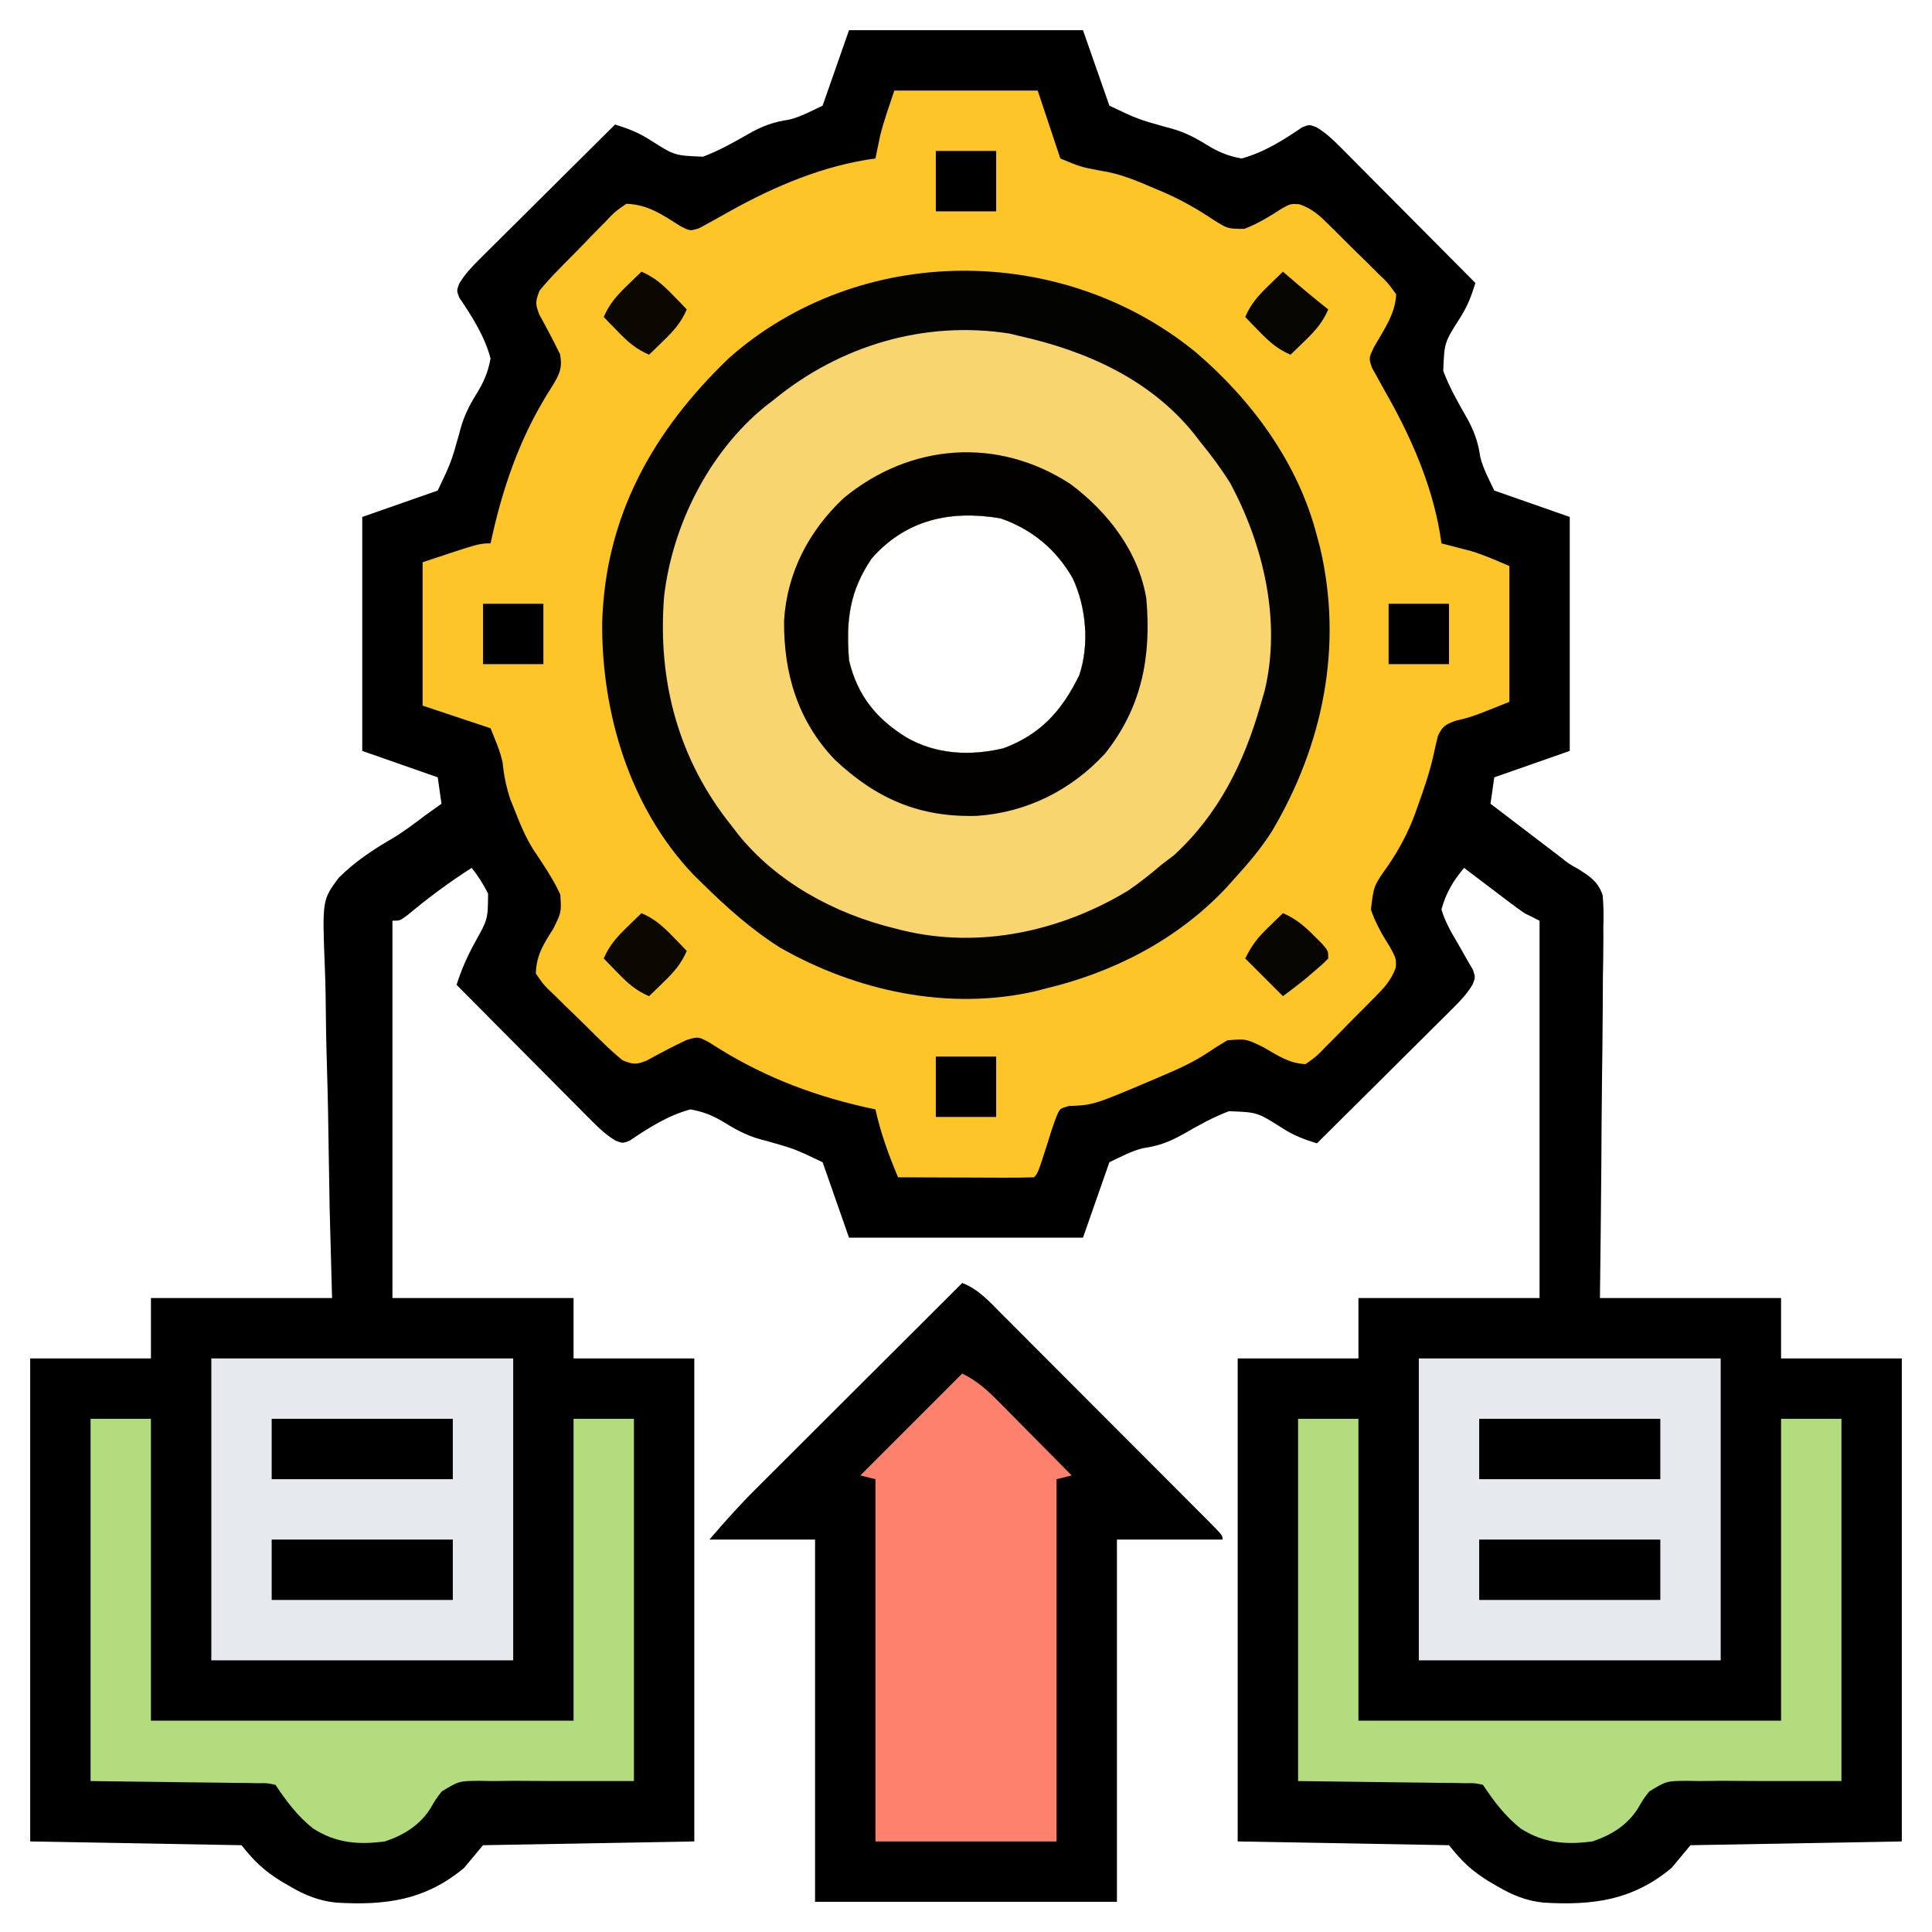
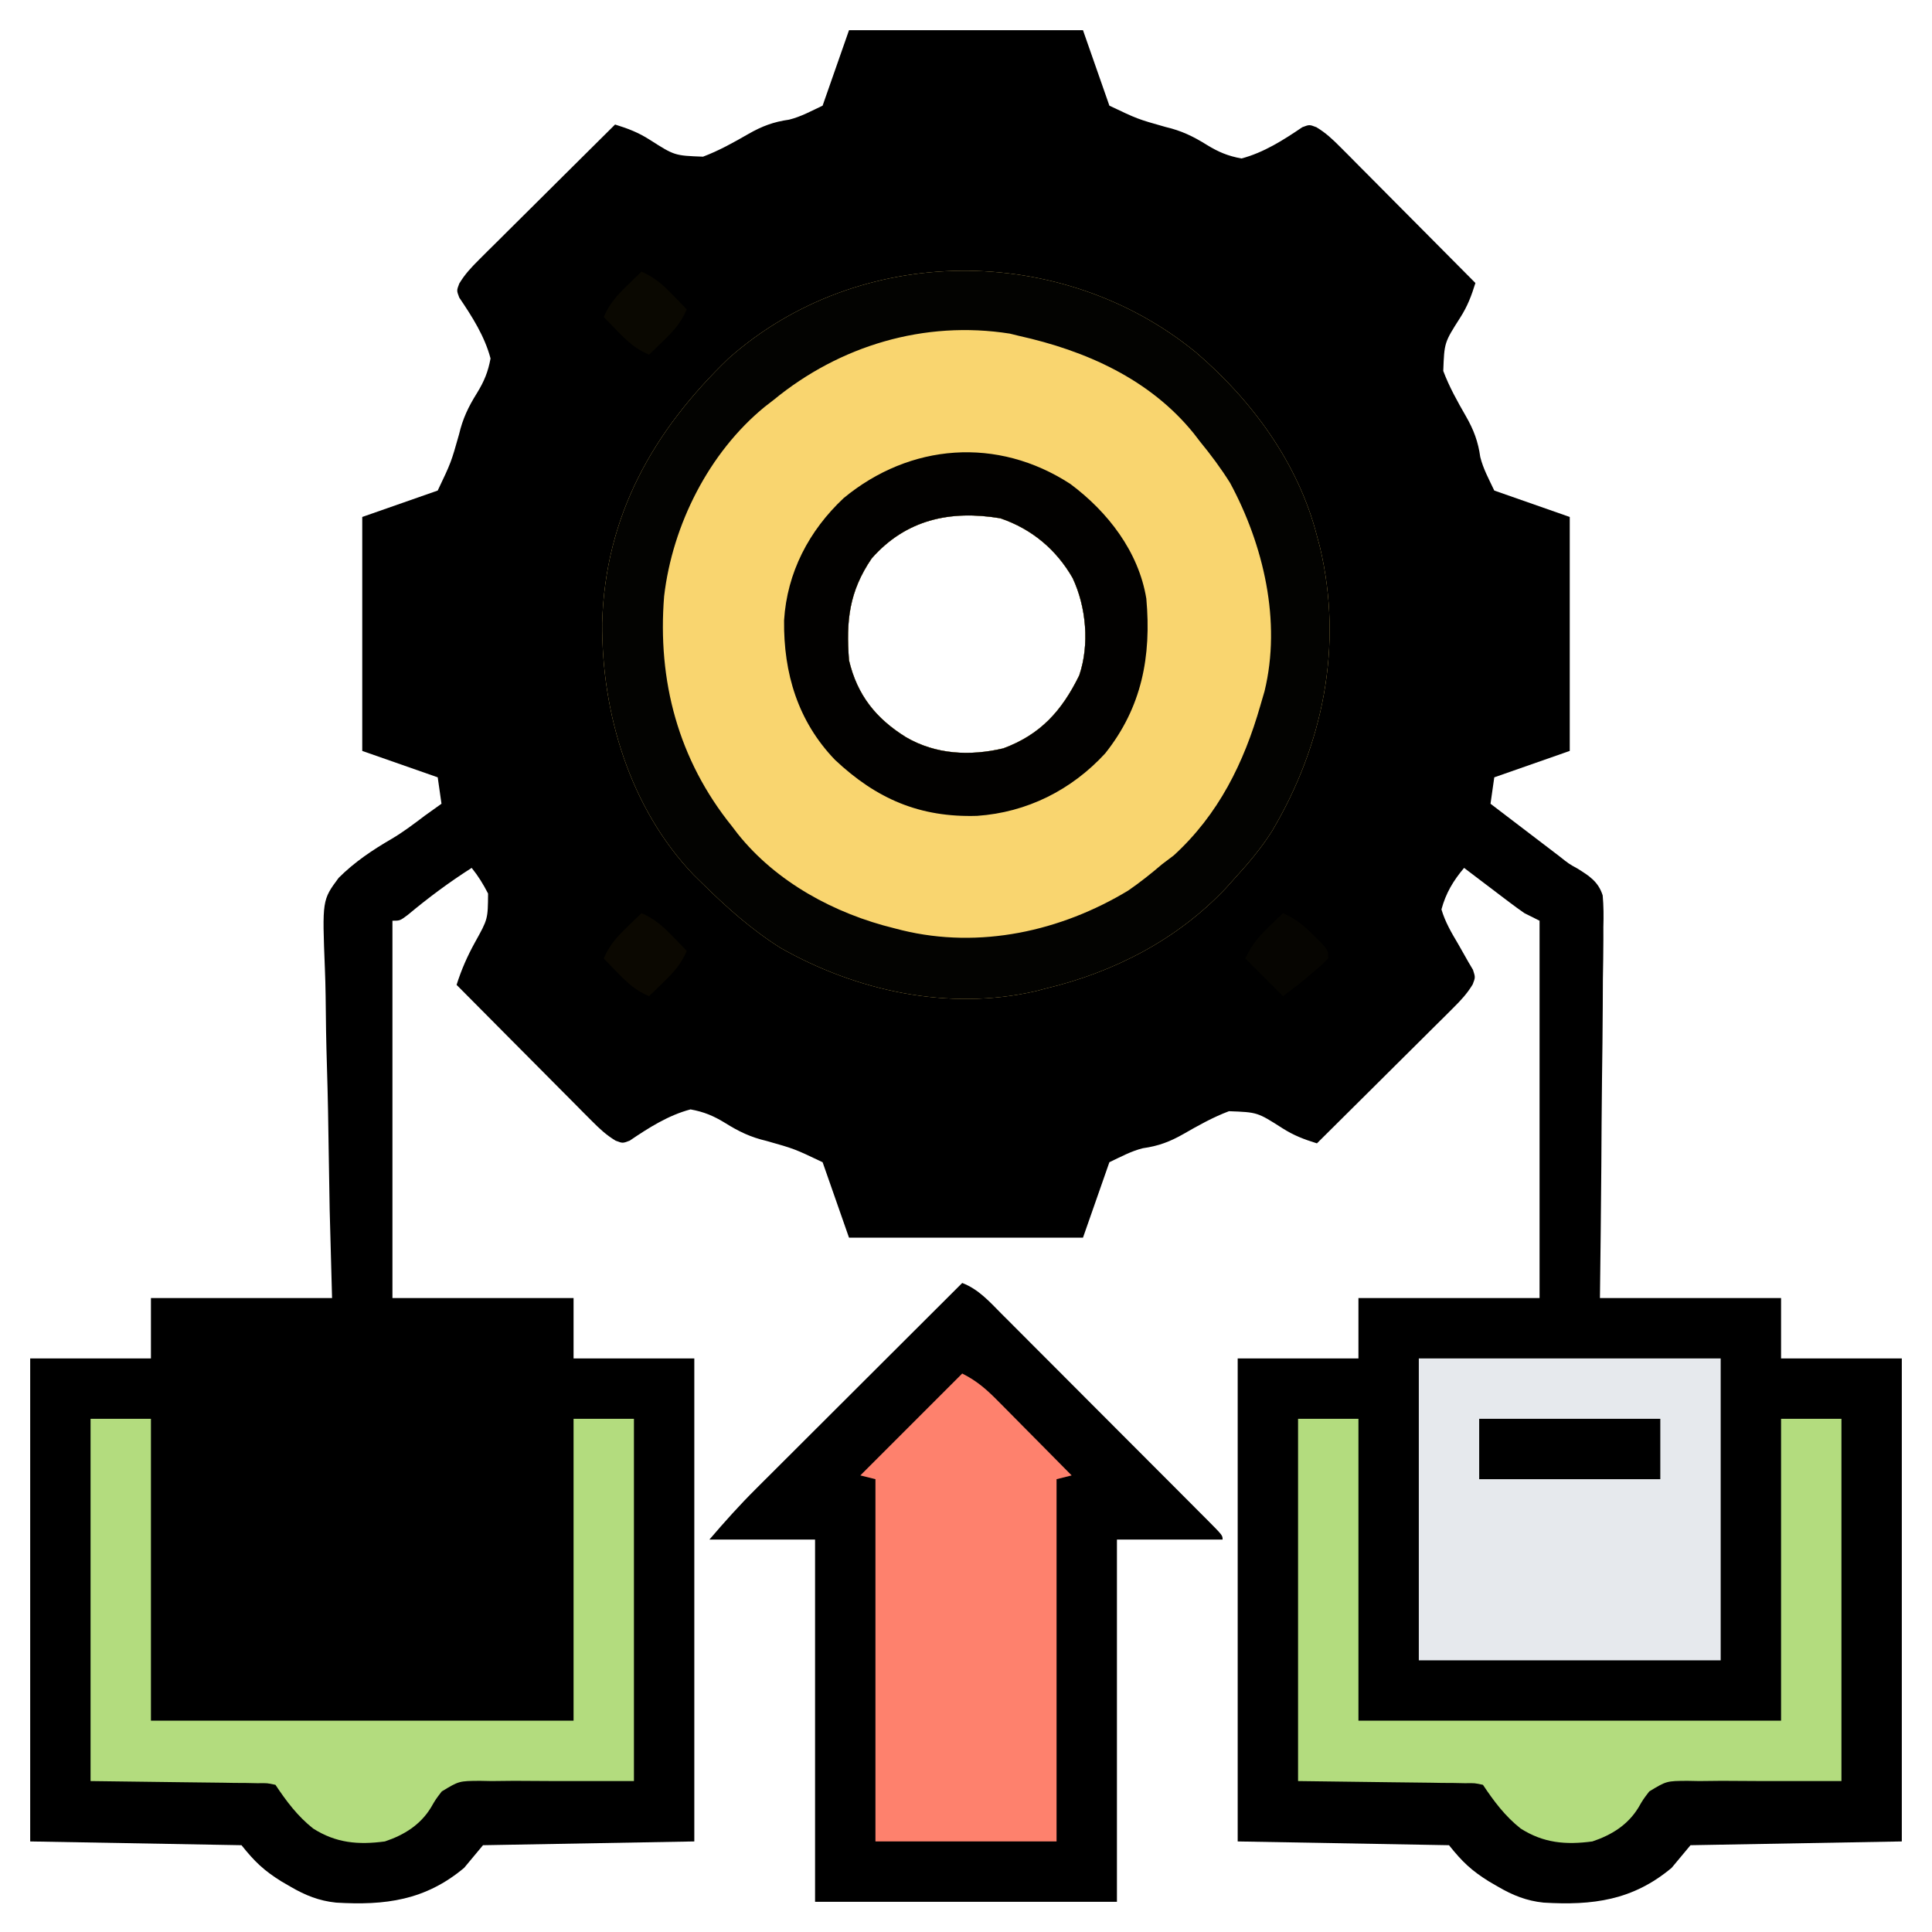
<svg xmlns="http://www.w3.org/2000/svg" version="1.1" width="512" height="512">
  <path d="M0 0 C20.46 0 40.92 0 62 0 C64.31 6.6 66.62 13.2 69 20 C76.454 23.548 76.454 23.548 83.867 25.645 C88.087 26.631 91.196 28.129 94.844 30.41 C97.942 32.306 100.411 33.335 104 34 C109.913 32.436 115.108 29.114 120.132 25.71 C122 25 122 25 123.859 25.712 C126.319 27.192 128.102 28.862 130.126 30.899 C130.927 31.7 131.727 32.5 132.552 33.325 C133.406 34.19 134.26 35.054 135.141 35.945 C136.023 36.83 136.905 37.715 137.814 38.627 C140.152 40.975 142.486 43.326 144.817 45.68 C147.2 48.083 149.589 50.481 151.977 52.879 C156.656 57.581 161.33 62.288 166 67 C164.925 70.452 163.917 73.129 161.957 76.199 C157.761 82.769 157.761 82.769 157.48 90.307 C159.077 94.551 161.242 98.404 163.496 102.328 C165.556 105.919 166.719 109.026 167.289 113.12 C168.055 116.236 169.63 119.099 171 122 C177.6 124.31 184.2 126.62 191 129 C191 149.46 191 169.92 191 191 C184.4 193.31 177.8 195.62 171 198 C170.67 200.31 170.34 202.62 170 205 C173.333 207.542 176.666 210.084 180 212.625 C180.935 213.338 181.869 214.051 182.832 214.785 C184.215 215.839 184.215 215.839 185.625 216.914 C186.882 217.872 186.882 217.872 188.164 218.85 C190.791 220.936 190.791 220.936 192.995 222.147 C196.163 224.114 198.565 225.633 199.727 229.286 C199.985 232.116 199.99 234.847 199.908 237.687 C199.909 238.751 199.911 239.815 199.912 240.911 C199.906 244.419 199.844 247.923 199.781 251.43 C199.766 253.865 199.755 256.3 199.747 258.735 C199.716 265.138 199.638 271.539 199.549 277.94 C199.453 285.625 199.416 293.31 199.37 300.996 C199.292 312.665 199.139 324.331 199 336 C214.84 336 230.68 336 247 336 C247 341.28 247 346.56 247 352 C257.56 352 268.12 352 279 352 C279 394.24 279 436.48 279 480 C260.52 480.33 242.04 480.66 223 481 C221.35 482.98 219.7 484.96 218 487 C207.701 495.626 197.074 496.995 184.056 496.211 C179.543 495.747 175.885 494.267 172 492 C171.189 491.529 170.378 491.059 169.543 490.574 C164.92 487.684 162.542 485.428 159 481 C140.52 480.67 122.04 480.34 103 480 C103 437.76 103 395.52 103 352 C113.56 352 124.12 352 135 352 C135 346.72 135 341.44 135 336 C150.84 336 166.68 336 183 336 C183 303 183 270 183 236 C181.68 235.34 180.36 234.68 179 234 C177.682 233.089 176.386 232.147 175.109 231.18 C174.4 230.645 173.691 230.11 172.961 229.559 C172.231 229.003 171.502 228.447 170.75 227.875 C170.005 227.312 169.26 226.748 168.492 226.168 C166.659 224.782 164.829 223.392 163 222 C160.114 225.436 158.178 228.65 157 233 C157.981 236.348 159.665 239.198 161.438 242.188 C162.346 243.756 163.241 245.333 164.121 246.918 C164.528 247.607 164.934 248.295 165.353 249.005 C166 251 166 251 165.284 252.867 C163.806 255.323 162.135 257.105 160.101 259.126 C159.3 259.927 158.5 260.727 157.675 261.552 C156.81 262.406 155.946 263.26 155.055 264.141 C153.727 265.464 153.727 265.464 152.373 266.814 C150.025 269.152 147.674 271.486 145.32 273.817 C142.917 276.2 140.519 278.589 138.121 280.977 C133.419 285.656 128.712 290.33 124 295 C120.548 293.925 117.871 292.917 114.801 290.957 C108.231 286.761 108.231 286.761 100.693 286.48 C96.449 288.077 92.596 290.242 88.672 292.496 C85.081 294.556 81.974 295.719 77.88 296.289 C74.764 297.055 71.901 298.63 69 300 C66.69 306.6 64.38 313.2 62 320 C41.54 320 21.08 320 0 320 C-2.31 313.4 -4.62 306.8 -7 300 C-14.454 296.452 -14.454 296.452 -21.867 294.355 C-26.087 293.369 -29.196 291.871 -32.844 289.59 C-35.942 287.694 -38.411 286.665 -42 286 C-47.913 287.564 -53.108 290.886 -58.132 294.29 C-60 295 -60 295 -61.859 294.288 C-64.319 292.808 -66.102 291.138 -68.126 289.101 C-69.327 287.9 -69.327 287.9 -70.552 286.675 C-71.406 285.81 -72.26 284.946 -73.141 284.055 C-74.464 282.727 -74.464 282.727 -75.814 281.373 C-78.152 279.025 -80.486 276.674 -82.817 274.32 C-85.2 271.917 -87.589 269.519 -89.977 267.121 C-94.656 262.419 -99.33 257.712 -104 253 C-102.709 248.926 -101.15 245.388 -99.08 241.645 C-95.705 235.573 -95.705 235.573 -95.656 228.801 C-96.929 226.322 -98.252 224.166 -100 222 C-105.967 225.805 -111.503 229.922 -116.934 234.461 C-119 236 -119 236 -121 236 C-121 269 -121 302 -121 336 C-105.16 336 -89.32 336 -73 336 C-73 341.28 -73 346.56 -73 352 C-62.44 352 -51.88 352 -41 352 C-41 394.24 -41 436.48 -41 480 C-59.48 480.33 -77.96 480.66 -97 481 C-98.65 482.98 -100.3 484.96 -102 487 C-112.299 495.626 -122.926 496.995 -135.944 496.211 C-140.457 495.747 -144.115 494.267 -148 492 C-148.811 491.529 -149.622 491.059 -150.457 490.574 C-155.08 487.684 -157.458 485.428 -161 481 C-179.48 480.67 -197.96 480.34 -217 480 C-217 437.76 -217 395.52 -217 352 C-206.44 352 -195.88 352 -185 352 C-185 346.72 -185 341.44 -185 336 C-169.16 336 -153.32 336 -137 336 C-137.313 324.441 -137.313 324.441 -137.633 312.648 C-137.725 307.745 -137.812 302.842 -137.879 297.938 C-137.986 290.165 -138.113 282.396 -138.358 274.626 C-138.555 268.356 -138.661 262.089 -138.708 255.816 C-138.741 253.432 -138.805 251.049 -138.903 248.667 C-139.617 230.532 -139.617 230.532 -135.254 224.643 C-131.049 220.444 -126.318 217.275 -121.196 214.301 C-118.079 212.454 -115.26 210.315 -112.375 208.125 C-110.919 207.08 -109.462 206.037 -108 205 C-108.495 201.535 -108.495 201.535 -109 198 C-118.9 194.535 -118.9 194.535 -129 191 C-129 170.54 -129 150.08 -129 129 C-122.4 126.69 -115.8 124.38 -109 122 C-105.452 114.546 -105.452 114.546 -103.355 107.133 C-102.369 102.913 -100.871 99.804 -98.59 96.156 C-96.694 93.058 -95.665 90.589 -95 87 C-96.564 81.087 -99.886 75.892 -103.29 70.868 C-104 69 -104 69 -103.288 67.141 C-101.808 64.681 -100.138 62.898 -98.101 60.874 C-97.3 60.073 -96.5 59.273 -95.675 58.448 C-94.378 57.167 -94.378 57.167 -93.055 55.859 C-92.17 54.977 -91.285 54.095 -90.373 53.186 C-88.025 50.848 -85.674 48.514 -83.32 46.183 C-80.917 43.8 -78.519 41.411 -76.121 39.023 C-71.419 34.344 -66.712 29.67 -62 25 C-58.548 26.075 -55.871 27.083 -52.801 29.043 C-46.231 33.239 -46.231 33.239 -38.693 33.52 C-34.449 31.923 -30.596 29.758 -26.672 27.504 C-23.081 25.444 -19.974 24.281 -15.88 23.711 C-12.764 22.945 -9.901 21.37 -7 20 C-3.535 10.1 -3.535 10.1 0 0 Z M6 140 C0.043 148.772 -0.809 156.465 0 167 C2.184 176.247 7.159 182.431 15.125 187.375 C22.985 191.954 32.049 192.406 40.895 190.316 C50.778 186.658 56.396 180.363 61 171 C63.775 162.861 62.869 152.854 59.25 145.176 C54.914 137.628 48.445 132.197 40.109 129.355 C26.818 127.116 15.037 129.717 6 140 Z " fill="#000000" transform="translate(225,8)" />
-   <path d="M0 0 C12.54 0 25.08 0 38 0 C39.98 5.94 41.96 11.88 44 18 C49.404 20.245 49.404 20.245 54.656 21.238 C59.668 21.973 64.059 23.812 68.688 25.812 C69.497 26.153 70.307 26.493 71.141 26.843 C75.969 28.928 80.198 31.327 84.562 34.25 C88.396 36.649 88.396 36.649 92.773 36.648 C96.446 35.238 99.515 33.312 102.812 31.188 C105 30 105 30 107.29 30.116 C110.835 31.272 112.981 33.369 115.555 35.953 C116.06 36.45 116.566 36.948 117.087 37.46 C118.15 38.511 119.207 39.567 120.259 40.627 C121.874 42.249 123.513 43.841 125.156 45.434 C126.187 46.459 127.215 47.487 128.242 48.516 C128.981 49.227 128.981 49.227 129.735 49.952 C131.082 51.337 131.082 51.337 133 54 C132.782 59.265 129.621 63.569 127.082 68.062 C125.739 70.878 125.739 70.878 126.562 73.406 C127.037 74.262 127.511 75.118 128 76 C128.949 77.717 128.949 77.717 129.918 79.469 C130.282 80.112 130.646 80.756 131.021 81.419 C137.633 93.219 143.231 106.492 145 120 C145.713 120.182 146.426 120.364 147.16 120.551 C148.118 120.802 149.076 121.054 150.062 121.312 C151.002 121.556 151.942 121.8 152.91 122.051 C156.363 123.111 159.68 124.577 163 126 C163 137.88 163 149.76 163 162 C153 166 153 166 148.562 167.062 C146.064 168.023 145.226 168.514 144.086 170.965 C143.62 172.785 143.203 174.618 142.816 176.457 C141.809 180.831 140.401 184.971 138.875 189.188 C138.586 190.006 138.297 190.824 137.999 191.667 C136.149 196.66 133.903 200.865 130.938 205.275 C127.054 210.705 127.054 210.705 126.308 217.066 C127.521 220.604 129.253 223.646 131.25 226.793 C133 230 133 230 132.919 232.353 C131.71 235.836 129.605 238.006 127.047 240.555 C126.55 241.06 126.052 241.566 125.54 242.087 C124.489 243.15 123.433 244.207 122.373 245.259 C120.751 246.874 119.159 248.513 117.566 250.156 C116.541 251.187 115.513 252.215 114.484 253.242 C114.01 253.735 113.536 254.227 113.048 254.735 C111.663 256.082 111.663 256.082 109 258 C104.635 257.834 101.616 255.7 97.875 253.562 C93.225 251.284 93.225 251.284 88.27 251.695 C86.472 252.734 84.716 253.845 82.996 255.008 C79.547 257.301 76.046 258.933 72.25 260.562 C71.576 260.855 70.903 261.147 70.208 261.448 C52.812 268.858 52.812 268.858 46.277 269.102 C43.906 269.761 43.906 269.761 43.068 271.652 C42.184 273.911 41.448 276.177 40.75 278.5 C38.046 286.954 38.046 286.954 37 288 C34.334 288.089 31.694 288.115 29.027 288.098 C28.23 288.096 27.432 288.095 26.61 288.093 C24.053 288.088 21.495 288.075 18.938 288.062 C17.208 288.057 15.478 288.053 13.748 288.049 C9.499 288.038 5.249 288.021 1 288 C-1.507 282.061 -3.601 276.297 -5 270 C-5.958 269.792 -6.916 269.585 -7.902 269.371 C-22.791 265.99 -36.149 260.663 -48.949 252.309 C-51.938 250.685 -51.938 250.685 -55.074 251.617 C-58.67 253.317 -62.153 255.15 -65.633 257.074 C-68.489 258.191 -69.176 258.114 -72 257 C-73.928 255.41 -75.685 253.83 -77.457 252.082 C-78.218 251.34 -78.218 251.34 -78.994 250.582 C-80.061 249.535 -81.124 248.483 -82.183 247.427 C-83.807 245.818 -85.456 244.236 -87.107 242.654 C-88.142 241.632 -89.176 240.608 -90.207 239.582 C-90.703 239.113 -91.198 238.644 -91.709 238.161 C-93.066 236.777 -93.066 236.777 -95 234 C-94.856 229.059 -92.969 226.235 -90.375 222.125 C-88.224 217.777 -88.224 217.777 -88.507 213.082 C-90.463 208.787 -93.152 204.929 -95.753 201.005 C-97.649 197.956 -99.009 194.775 -100.312 191.438 C-100.798 190.221 -101.284 189.004 -101.785 187.75 C-102.855 184.447 -103.461 181.543 -103.802 178.117 C-104.45 174.962 -105.813 171.994 -107 169 C-112.94 167.02 -118.88 165.04 -125 163 C-125 150.46 -125 137.92 -125 125 C-110 120 -110 120 -107 120 C-106.671 118.529 -106.671 118.529 -106.336 117.027 C-103.118 103.118 -98.492 90.502 -90.72 78.453 C-88.769 75.261 -87.889 73.599 -88.582 69.855 C-90.341 66.313 -92.16 62.828 -94.074 59.367 C-95.191 56.511 -95.114 55.824 -94 53 C-92.41 51.072 -90.83 49.315 -89.082 47.543 C-88.587 47.036 -88.092 46.529 -87.582 46.006 C-86.535 44.939 -85.483 43.876 -84.427 42.817 C-82.818 41.193 -81.236 39.544 -79.654 37.893 C-78.632 36.858 -77.608 35.824 -76.582 34.793 C-76.113 34.297 -75.644 33.802 -75.161 33.291 C-73.777 31.934 -73.777 31.934 -71 30 C-65.272 30.195 -61.421 32.941 -56.684 35.918 C-54.093 37.263 -54.093 37.263 -51.629 36.438 C-48.938 34.966 -46.251 33.489 -43.581 31.979 C-31.781 25.367 -18.508 19.769 -5 18 C-4.89 17.455 -4.781 16.909 -4.668 16.348 C-4.509 15.594 -4.351 14.839 -4.188 14.062 C-3.961 12.966 -3.961 12.966 -3.73 11.848 C-2.702 7.837 -1.309 3.928 0 0 Z M-6 124 C-11.957 132.772 -12.809 140.465 -12 151 C-9.816 160.247 -4.841 166.431 3.125 171.375 C10.985 175.954 20.049 176.406 28.895 174.316 C38.778 170.658 44.396 164.363 49 155 C51.775 146.861 50.869 136.854 47.25 129.176 C42.914 121.628 36.445 116.197 28.109 113.355 C14.818 111.116 3.037 113.717 -6 124 Z " fill="#FDC528" transform="translate(237,24)" />
  <path d="M0 0 C14.83 12.69 27.118 29.405 32.031 48.594 C32.308 49.631 32.586 50.669 32.871 51.738 C38.999 77.801 33.691 103.994 20.123 126.866 C17.203 131.489 13.71 135.567 10.031 139.594 C9.334 140.372 8.636 141.151 7.918 141.953 C-4.962 155.61 -21.841 164.289 -39.969 168.594 C-40.822 168.819 -41.675 169.045 -42.555 169.277 C-65.601 174.548 -89.985 169.264 -110.207 157.75 C-117.912 152.873 -124.5 146.971 -130.969 140.594 C-131.7 139.876 -132.431 139.158 -133.184 138.418 C-150.046 120.687 -157.547 95.705 -157.388 71.645 C-156.595 43.378 -143.981 20.893 -123.844 1.531 C-89.245 -29.122 -35.566 -29.137 0 0 Z M-85.969 54.594 C-91.926 63.366 -92.777 71.059 -91.969 81.594 C-89.785 90.84 -84.81 97.025 -76.844 101.969 C-68.983 106.548 -59.92 106.999 -51.074 104.91 C-41.191 101.251 -35.573 94.957 -30.969 85.594 C-28.194 77.455 -29.099 67.448 -32.719 59.77 C-37.055 52.222 -43.524 46.791 -51.859 43.949 C-65.151 41.709 -76.931 44.311 -85.969 54.594 Z " fill="#F9D56F" transform="translate(316.969,93.406)" />
  <path d="M0 0 C4.329 1.662 7.226 4.953 10.421 8.178 C11.055 8.811 11.69 9.443 12.344 10.095 C14.437 12.185 16.523 14.282 18.609 16.379 C20.061 17.831 21.512 19.283 22.964 20.735 C26.003 23.776 29.039 26.82 32.073 29.867 C35.971 33.782 39.875 37.69 43.782 41.597 C46.778 44.593 49.772 47.592 52.764 50.591 C54.204 52.034 55.644 53.476 57.085 54.918 C59.091 56.926 61.094 58.938 63.097 60.951 C63.698 61.552 64.3 62.154 64.919 62.773 C69 66.886 69 66.886 69 68 C59.76 68 50.52 68 41 68 C41 99.68 41 131.36 41 164 C14.6 164 -11.8 164 -39 164 C-39 132.32 -39 100.64 -39 68 C-48.24 68 -57.48 68 -67 68 C-63.009 63.343 -59.052 58.91 -54.719 54.606 C-54.123 54.01 -53.528 53.414 -52.914 52.8 C-50.968 50.855 -49.019 48.914 -47.07 46.973 C-45.711 45.615 -44.352 44.258 -42.993 42.9 C-39.435 39.345 -35.873 35.793 -32.311 32.242 C-28.669 28.61 -25.03 24.976 -21.391 21.342 C-14.263 14.225 -7.133 7.112 0 0 Z " fill="#000000" transform="translate(255,340)" />
  <path d="M0 0 C14.83 12.69 27.118 29.405 32.031 48.594 C32.308 49.631 32.586 50.669 32.871 51.738 C38.999 77.801 33.691 103.994 20.123 126.866 C17.203 131.489 13.71 135.567 10.031 139.594 C9.334 140.372 8.636 141.151 7.918 141.953 C-4.962 155.61 -21.841 164.289 -39.969 168.594 C-40.822 168.819 -41.675 169.045 -42.555 169.277 C-65.601 174.548 -89.985 169.264 -110.207 157.75 C-117.912 152.873 -124.5 146.971 -130.969 140.594 C-131.7 139.876 -132.431 139.158 -133.184 138.418 C-150.046 120.687 -157.547 95.705 -157.388 71.645 C-156.595 43.378 -143.981 20.893 -123.844 1.531 C-89.245 -29.122 -35.566 -29.137 0 0 Z M-111.969 12.594 C-112.734 13.185 -113.5 13.777 -114.289 14.387 C-129.099 26.487 -138.768 45.729 -140.969 64.594 C-142.774 87.016 -137.217 107.942 -122.969 125.594 C-122.476 126.238 -121.984 126.883 -121.477 127.547 C-111.222 140.408 -95.721 148.746 -79.969 152.594 C-79.289 152.768 -78.61 152.943 -77.91 153.122 C-57.352 158.125 -35.871 153.418 -17.969 142.594 C-14.815 140.417 -11.88 138.082 -8.969 135.594 C-7.453 134.449 -7.453 134.449 -5.906 133.281 C5.939 122.444 12.68 108.784 17.031 93.594 C17.4 92.333 17.769 91.072 18.148 89.773 C22.652 71.269 17.882 51.013 9.031 34.594 C6.599 30.708 3.935 27.137 1.031 23.594 C0.49 22.89 -0.052 22.186 -0.609 21.461 C-12.266 7.031 -29.294 -0.488 -46.969 -4.406 C-48.144 -4.696 -48.144 -4.696 -49.344 -4.992 C-71.967 -8.561 -94.445 -1.822 -111.969 12.594 Z " fill="#030301" transform="translate(316.969,93.406)" />
  <path d="M0 0 C26.4 0 52.8 0 80 0 C80 26.4 80 52.8 80 80 C53.6 80 27.2 80 0 80 C0 53.6 0 27.2 0 0 Z " fill="#E6E9ED" transform="translate(376,360)" />
-   <path d="M0 0 C26.4 0 52.8 0 80 0 C80 26.4 80 52.8 80 80 C53.6 80 27.2 80 0 80 C0 53.6 0 27.2 0 0 Z " fill="#E6E9ED" transform="translate(56,360)" />
  <path d="M0 0 C4.089 2.045 6.717 4.46 9.859 7.664 C10.683 8.492 10.683 8.492 11.524 9.337 C13.271 11.095 15.01 12.86 16.75 14.625 C17.936 15.821 19.122 17.016 20.309 18.211 C23.211 21.135 26.107 24.066 29 27 C27.68 27.33 26.36 27.66 25 28 C25 59.68 25 91.36 25 124 C9.16 124 -6.68 124 -23 124 C-23 92.32 -23 60.64 -23 28 C-24.32 27.67 -25.64 27.34 -27 27 C-18.09 18.09 -9.18 9.18 0 0 Z " fill="#FE816D" transform="translate(255,364)" />
  <path d="M0 0 C5.28 0 10.56 0 16 0 C16 26.4 16 52.8 16 80 C52.96 80 89.92 80 128 80 C128 53.6 128 27.2 128 0 C133.28 0 138.56 0 144 0 C144 31.68 144 63.36 144 96 C119.875 96 119.875 96 112.289 95.938 C110.294 95.955 108.299 95.976 106.305 96 C105.277 95.981 104.25 95.961 103.192 95.941 C97.65 95.975 97.65 95.975 93.074 98.747 C91.467 100.833 91.467 100.833 90.214 103.004 C87.397 107.634 83.073 110.304 78 112 C70.912 112.941 65.057 112.442 58.973 108.566 C54.839 105.284 51.908 101.363 49 97 C46.826 96.524 46.826 96.524 44.275 96.568 C43.28 96.548 42.286 96.528 41.261 96.507 C39.689 96.498 39.689 96.498 38.086 96.488 C37.125 96.472 36.163 96.455 35.173 96.438 C31.574 96.38 27.974 96.348 24.375 96.312 C12.309 96.158 12.309 96.158 0 96 C0 64.32 0 32.64 0 0 Z " fill="#B3DC7E" transform="translate(344,376)" />
  <path d="M0 0 C5.28 0 10.56 0 16 0 C16 26.4 16 52.8 16 80 C52.96 80 89.92 80 128 80 C128 53.6 128 27.2 128 0 C133.28 0 138.56 0 144 0 C144 31.68 144 63.36 144 96 C119.875 96 119.875 96 112.289 95.938 C110.294 95.955 108.299 95.976 106.305 96 C105.277 95.981 104.25 95.961 103.192 95.941 C97.65 95.975 97.65 95.975 93.074 98.747 C91.467 100.833 91.467 100.833 90.214 103.004 C87.397 107.634 83.073 110.304 78 112 C70.912 112.941 65.057 112.442 58.973 108.566 C54.839 105.284 51.908 101.363 49 97 C46.826 96.524 46.826 96.524 44.275 96.568 C43.28 96.548 42.286 96.528 41.261 96.507 C39.689 96.498 39.689 96.498 38.086 96.488 C37.125 96.472 36.163 96.455 35.173 96.438 C31.574 96.38 27.974 96.348 24.375 96.312 C12.309 96.158 12.309 96.158 0 96 C0 64.32 0 32.64 0 0 Z " fill="#B3DC7E" transform="translate(24,376)" />
  <path d="M0 0 C9.908 7.377 18.075 17.895 20.129 30.379 C21.495 45.689 18.948 59.186 9.219 71.406 C0.278 81.126 -11.508 87.04 -24.711 87.953 C-39.929 88.418 -51.368 83.459 -62.367 73.125 C-72.23 62.876 -76.029 50.14 -75.871 36.148 C-75.085 23.455 -69.288 12.392 -60.086 3.746 C-42.495 -10.786 -19.321 -12.588 0 0 Z M-52.66 19.742 C-58.617 28.514 -59.469 36.207 -58.66 46.742 C-56.476 55.989 -51.501 62.174 -43.535 67.117 C-35.675 71.696 -26.612 72.148 -17.766 70.059 C-7.882 66.4 -2.264 60.105 2.34 50.742 C5.115 42.603 4.209 32.597 0.59 24.918 C-3.746 17.371 -10.215 11.939 -18.551 9.098 C-31.842 6.858 -43.623 9.46 -52.66 19.742 Z " fill="#020100" transform="translate(283.66,128.258)" />
-   <path d="M0 0 C15.84 0 31.68 0 48 0 C48 5.28 48 10.56 48 16 C32.16 16 16.32 16 0 16 C0 10.72 0 5.44 0 0 Z " fill="#000000" transform="translate(392,408)" />
  <path d="M0 0 C15.84 0 31.68 0 48 0 C48 5.28 48 10.56 48 16 C32.16 16 16.32 16 0 16 C0 10.72 0 5.44 0 0 Z " fill="#000000" transform="translate(72,408)" />
  <path d="M0 0 C15.84 0 31.68 0 48 0 C48 5.28 48 10.56 48 16 C32.16 16 16.32 16 0 16 C0 10.72 0 5.44 0 0 Z " fill="#000000" transform="translate(392,376)" />
-   <path d="M0 0 C15.84 0 31.68 0 48 0 C48 5.28 48 10.56 48 16 C32.16 16 16.32 16 0 16 C0 10.72 0 5.44 0 0 Z " fill="#000000" transform="translate(72,376)" />
  <path d="M0 0 C3.452 1.477 5.65 3.438 8.25 6.125 C8.956 6.849 9.663 7.574 10.391 8.32 C11.187 9.152 11.187 9.152 12 10 C10.523 13.452 8.562 15.65 5.875 18.25 C5.151 18.956 4.426 19.663 3.68 20.391 C3.125 20.922 2.571 21.453 2 22 C-1.452 20.523 -3.65 18.562 -6.25 15.875 C-6.956 15.151 -7.663 14.426 -8.391 13.68 C-8.922 13.125 -9.453 12.571 -10 12 C-8.523 8.548 -6.562 6.35 -3.875 3.75 C-3.151 3.044 -2.426 2.337 -1.68 1.609 C-1.125 1.078 -0.571 0.547 0 0 Z " fill="#0B0801" transform="translate(170,242)" />
  <path d="M0 0 C3.452 1.477 5.65 3.438 8.25 6.125 C8.956 6.849 9.663 7.574 10.391 8.32 C11.187 9.152 11.187 9.152 12 10 C10.523 13.452 8.562 15.65 5.875 18.25 C5.151 18.956 4.426 19.663 3.68 20.391 C3.125 20.922 2.571 21.453 2 22 C-1.452 20.523 -3.65 18.562 -6.25 15.875 C-6.956 15.151 -7.663 14.426 -8.391 13.68 C-8.922 13.125 -9.453 12.571 -10 12 C-8.523 8.548 -6.562 6.35 -3.875 3.75 C-3.151 3.044 -2.426 2.337 -1.68 1.609 C-1.125 1.078 -0.571 0.547 0 0 Z " fill="#0A0801" transform="translate(170,72)" />
  <path d="M0 0 C5.28 0 10.56 0 16 0 C16 5.28 16 10.56 16 16 C10.72 16 5.44 16 0 16 C0 10.72 0 5.44 0 0 Z " fill="#000000" transform="translate(248,280)" />
-   <path d="M0 0 C5.28 0 10.56 0 16 0 C16 5.28 16 10.56 16 16 C10.72 16 5.44 16 0 16 C0 10.72 0 5.44 0 0 Z " fill="#000000" transform="translate(368,160)" />
+   <path d="M0 0 C5.28 0 10.56 0 16 0 C16 5.28 16 10.56 16 16 C0 10.72 0 5.44 0 0 Z " fill="#000000" transform="translate(368,160)" />
  <path d="M0 0 C5.28 0 10.56 0 16 0 C16 5.28 16 10.56 16 16 C10.72 16 5.44 16 0 16 C0 10.72 0 5.44 0 0 Z " fill="#000000" transform="translate(128,160)" />
  <path d="M0 0 C5.28 0 10.56 0 16 0 C16 5.28 16 10.56 16 16 C10.72 16 5.44 16 0 16 C0 10.72 0 5.44 0 0 Z " fill="#000000" transform="translate(248,40)" />
  <path d="M0 0 C3.399 1.47 5.65 3.38 8.25 6 C8.956 6.701 9.663 7.402 10.391 8.125 C12 10 12 10 12 12 C10.391 13.621 10.391 13.621 8.25 15.438 C7.554 16.034 6.858 16.631 6.141 17.246 C4.138 18.887 2.071 20.447 0 22 C-3.3 18.7 -6.6 15.4 -10 12 C-8.166 8.332 -6.749 6.532 -3.875 3.75 C-3.151 3.044 -2.426 2.337 -1.68 1.609 C-1.125 1.078 -0.571 0.547 0 0 Z " fill="#060501" transform="translate(340,242)" />
-   <path d="M0 0 C0.447 0.387 0.895 0.773 1.355 1.172 C4.852 4.184 8.374 7.143 12 10 C10.523 13.452 8.562 15.65 5.875 18.25 C5.151 18.956 4.426 19.663 3.68 20.391 C3.125 20.922 2.571 21.453 2 22 C-1.452 20.523 -3.65 18.562 -6.25 15.875 C-6.956 15.151 -7.663 14.426 -8.391 13.68 C-8.922 13.125 -9.453 12.571 -10 12 C-8.523 8.548 -6.562 6.35 -3.875 3.75 C-3.151 3.044 -2.426 2.337 -1.68 1.609 C-1.125 1.078 -0.571 0.547 0 0 Z " fill="#060501" transform="translate(340,72)" />
</svg>